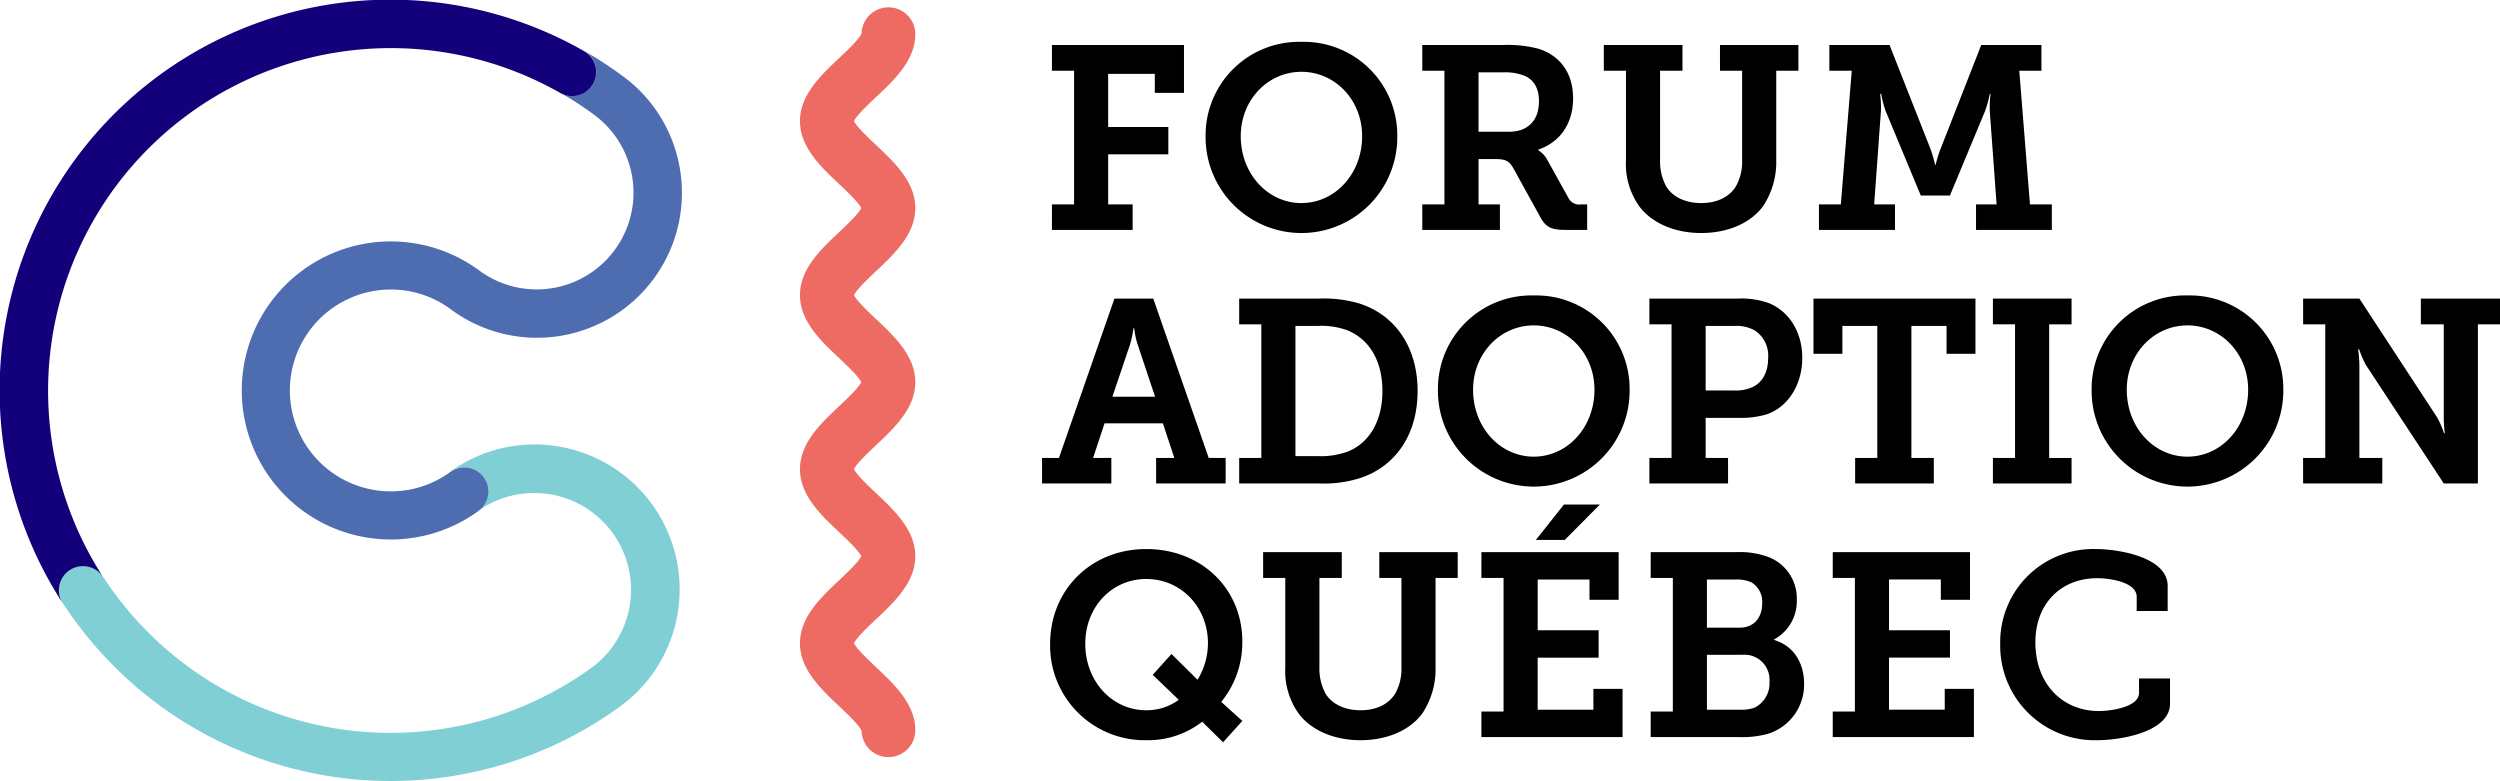
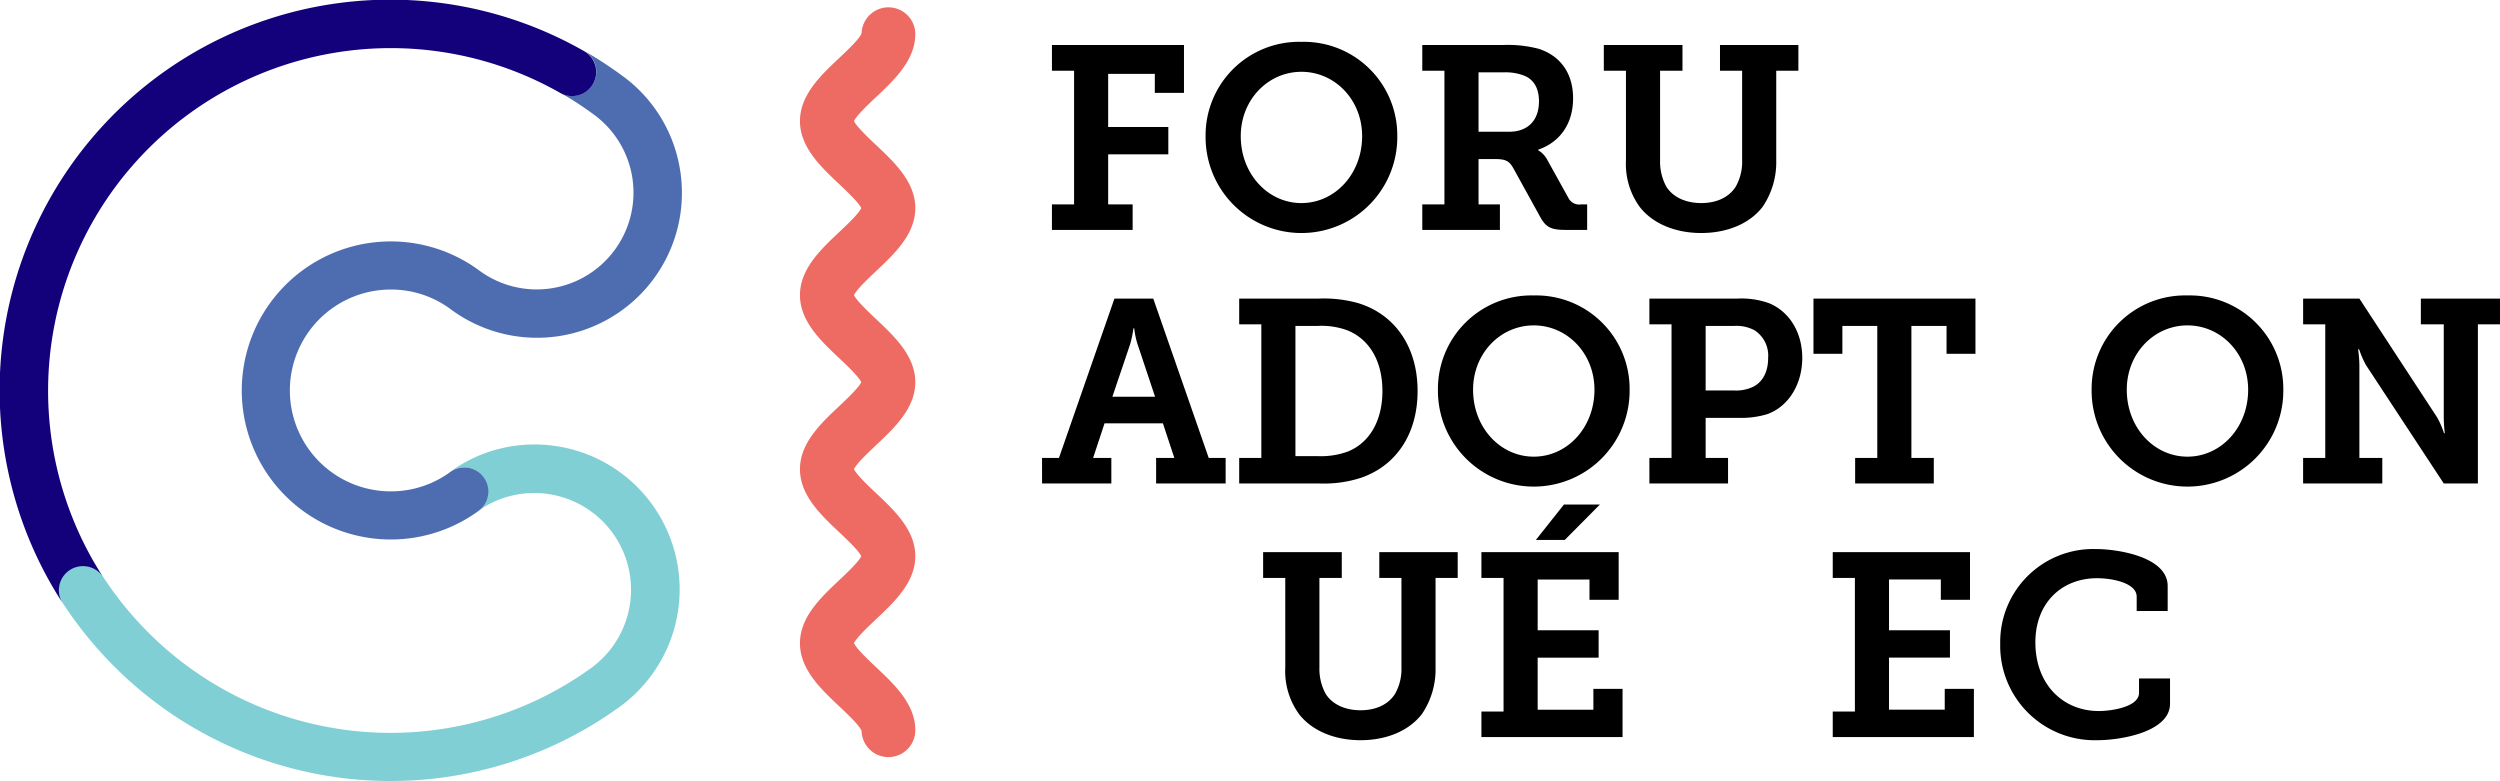
<svg xmlns="http://www.w3.org/2000/svg" id="Group_3" data-name="Group 3" width="458.359" height="143.193" viewBox="0 0 458.359 143.193">
  <defs>
    <clipPath id="clip-path">
      <rect id="Rectangle_1" data-name="Rectangle 1" width="458.358" height="143.193" fill="none" />
    </clipPath>
  </defs>
  <path id="Path_3" data-name="Path 3" d="M324.491,43.1h4.059V18.6h-4.059V13.874H348.7v8.786h-5.348V19.174H334.8v9.741h11.03v5.013H334.8V43.1h4.488v4.679h-14.8Z" transform="translate(-131.625 -5.628)" />
  <g id="Group_2" data-name="Group 2">
    <g id="Group_1" data-name="Group 1" clip-path="url(#clip-path)">
      <path id="Path_4" data-name="Path 4" d="M389.462,12.91A17.138,17.138,0,0,1,407.034,30.2a17.573,17.573,0,1,1-35.144,0A17.138,17.138,0,0,1,389.462,12.91m0,29.557c6.112,0,11.126-5.3,11.126-12.272,0-6.685-5.014-11.794-11.126-11.794S378.336,23.51,378.336,30.2c0,6.971,5.014,12.272,11.126,12.272" transform="translate(-150.851 -5.237)" />
      <path id="Path_5" data-name="Path 5" d="M438.732,43.1h4.059V18.6h-4.059V13.873h14.946a22.209,22.209,0,0,1,6.447.716c3.772,1.242,6.255,4.3,6.255,9.073,0,4.727-2.483,8.07-6.4,9.406v.1a4.519,4.519,0,0,1,1.671,1.767L465.568,42a2.214,2.214,0,0,0,2.292,1.1h1.1v4.679h-3.963c-2.817,0-3.677-.573-4.728-2.531l-4.822-8.738c-.716-1.289-1.337-1.718-3.3-1.718h-3.1V43.1h3.916v4.679h-14.23Zm15.949-13.322c3.295,0,5.444-1.958,5.444-5.586,0-2.2-.812-3.916-2.674-4.679a9.518,9.518,0,0,0-3.821-.621h-4.584V29.774Z" transform="translate(-177.965 -5.627)" />
      <path id="Path_6" data-name="Path 6" d="M498.788,18.6h-4.059V13.874H509.15V18.6h-4.106V35.027a9.6,9.6,0,0,0,1.146,4.823c1.194,1.91,3.534,3.009,6.4,3.009,2.817,0,5.109-1.051,6.351-3.056a9.249,9.249,0,0,0,1.146-4.823V18.6h-4.06V13.874H530.4V18.6h-4.059V35.027a14.555,14.555,0,0,1-2.483,8.5c-2.483,3.246-6.732,4.823-11.269,4.823-4.823,0-8.929-1.767-11.269-4.775a13.374,13.374,0,0,1-2.531-8.548Z" transform="translate(-200.679 -5.628)" />
-       <path id="Path_7" data-name="Path 7" d="M561.089,43.1H565.1l2.005-24.5H563V13.874h11.03l7.545,19.148a25.992,25.992,0,0,1,.812,2.817h.1a21.672,21.672,0,0,1,.86-2.817l7.5-19.148h11.03V18.6h-4.058l1.957,24.5h4.011v4.679h-13.9V43.1h3.772L592.413,26a20.436,20.436,0,0,1,.143-3.151h-.143a25.463,25.463,0,0,1-.812,3.008l-6.494,15.615h-5.348l-6.494-15.615a21.836,21.836,0,0,1-.764-3.008h-.191A20.46,20.46,0,0,1,572.454,26L571.212,43.1h3.819v4.679H561.089Z" transform="translate(-227.597 -5.628)" />
      <path id="Path_8" data-name="Path 8" d="M321.437,121.322h3.1L334.712,92.1h7.115L352,121.322h3.1V126H342.352v-4.679h3.343l-2.1-6.351H332.9l-2.1,6.351h3.343V126h-12.7ZM342.161,110.1l-3.2-9.6a14.567,14.567,0,0,1-.621-2.961H338.2a20.046,20.046,0,0,1-.621,2.961l-3.247,9.6Z" transform="translate(-130.386 -37.359)" />
      <path id="Path_9" data-name="Path 9" d="M382.253,121.323h4.059V96.828h-4.059V92.1h14.659a23.376,23.376,0,0,1,7.067.812c6.589,1.958,10.982,7.783,10.982,16.139,0,8.022-4.059,13.8-10.5,15.948a21.935,21.935,0,0,1-7.5,1H382.253Zm14.421-.334a14.377,14.377,0,0,0,5.539-.859c3.868-1.576,6.3-5.539,6.3-11.078,0-5.73-2.579-9.645-6.542-11.173a13.723,13.723,0,0,0-5.3-.764h-4.107v23.875Z" transform="translate(-155.055 -37.359)" />
      <path id="Path_10" data-name="Path 10" d="M461.124,91.136A17.138,17.138,0,0,1,478.7,108.421a17.573,17.573,0,1,1-35.144,0,17.138,17.138,0,0,1,17.572-17.285m0,29.557c6.112,0,11.126-5.3,11.126-12.272,0-6.685-5.014-11.794-11.126-11.794S450,101.736,450,108.421c0,6.971,5.014,12.272,11.126,12.272" transform="translate(-179.92 -36.968)" />
      <path id="Path_11" data-name="Path 11" d="M508.786,121.322h4.059v-24.5h-4.059V92.1h16.235a14.9,14.9,0,0,1,5.73.859c3.677,1.528,6.064,5.3,6.064,10.028,0,4.823-2.531,8.929-6.446,10.314a16.386,16.386,0,0,1-5.2.669H519.1v7.353h4.107V126h-14.42Zm15.566-12.368a7.357,7.357,0,0,0,3.438-.669c1.815-.907,2.77-2.817,2.77-5.3a5.536,5.536,0,0,0-2.483-5.062,7,7,0,0,0-3.677-.812h-5.3v11.842Z" transform="translate(-206.381 -37.359)" />
      <path id="Path_12" data-name="Path 12" d="M567.04,121.322H571.1V97.113h-6.4v5.109h-5.3V92.1h29.7v10.123h-5.3V97.113h-6.446v24.209h4.107V126H567.04Z" transform="translate(-226.912 -37.359)" />
-       <path id="Path_13" data-name="Path 13" d="M614.753,121.322h4.059v-24.5h-4.059V92.1h14.42v4.728h-4.106v24.5h4.106V126h-14.42Z" transform="translate(-249.365 -37.359)" />
      <path id="Path_14" data-name="Path 14" d="M662.775,91.136a17.138,17.138,0,0,1,17.572,17.285,17.573,17.573,0,1,1-35.144,0,17.138,17.138,0,0,1,17.572-17.285m0,29.557c6.112,0,11.126-5.3,11.126-12.272,0-6.685-5.014-11.794-11.126-11.794s-11.126,5.109-11.126,11.794c0,6.971,5.014,12.272,11.126,12.272" transform="translate(-261.717 -36.968)" />
      <path id="Path_15" data-name="Path 15" d="M710.438,121.322H714.5v-24.5h-4.059V92.1h10.314l14.277,21.822a16.681,16.681,0,0,1,1.241,2.865h.144a25.829,25.829,0,0,1-.191-3.2V96.827h-4.2V92.1h14.516v4.728h-4.059V126h-6.255l-14.277-21.726a18.539,18.539,0,0,1-1.242-2.865h-.191a21.594,21.594,0,0,1,.239,3.152v16.76h4.2V126H710.438Z" transform="translate(-288.178 -37.359)" />
-       <path id="Path_16" data-name="Path 16" d="M341.548,169.36c9.98,0,17.62,7.115,17.62,17a17.216,17.216,0,0,1-3.868,11.03l3.868,3.486-3.533,3.915-3.821-3.772a16.191,16.191,0,0,1-10.266,3.39,17.35,17.35,0,0,1-17.62-17.667c0-9.837,7.449-17.381,17.62-17.381m0,29.557a9.99,9.99,0,0,0,5.969-1.91l-4.775-4.584,3.438-3.821,4.776,4.728a12.9,12.9,0,0,0,1.91-6.685c0-6.637-4.918-11.794-11.317-11.794-6.255,0-11.173,5.061-11.173,11.89,0,6.876,4.918,12.176,11.173,12.176" transform="translate(-131.396 -68.698)" />
      <path id="Path_17" data-name="Path 17" d="M393.7,175.052h-4.059v-4.728h14.42v4.728H399.96v16.426a9.6,9.6,0,0,0,1.146,4.823c1.193,1.91,3.534,3.009,6.4,3.009,2.818,0,5.109-1.051,6.351-3.056A9.243,9.243,0,0,0,415,191.43V175.052h-4.06v-4.728h14.373v4.728h-4.059v16.426a14.555,14.555,0,0,1-2.483,8.5c-2.483,3.246-6.732,4.823-11.269,4.823-4.823,0-8.929-1.767-11.269-4.775a13.374,13.374,0,0,1-2.531-8.548Z" transform="translate(-158.054 -69.089)" />
      <path id="Path_18" data-name="Path 18" d="M456.97,193.584h4.059v-24.5H456.97v-4.728h25.164V173.1h-5.348v-3.724h-9.5v9.311h11.173V183.7H467.284v9.55H477.5v-3.82h5.348v8.833H456.97Zm15.137-37.961H478.7l-6.446,6.494h-5.3Z" transform="translate(-185.363 -63.126)" />
-       <path id="Path_19" data-name="Path 19" d="M509.19,199.547h4.059V175.052H509.19v-4.728h15.566a15.32,15.32,0,0,1,6.064.907,8.118,8.118,0,0,1,5.157,7.831,7.973,7.973,0,0,1-4.154,7.258v.1c3.772,1.145,5.491,4.441,5.491,8.022a9.439,9.439,0,0,1-6.732,9.216,17.749,17.749,0,0,1-5.062.573H509.19Zm16.283-15.376c2.674,0,4.154-1.862,4.154-4.44a4.154,4.154,0,0,0-1.958-3.868,6.62,6.62,0,0,0-2.912-.525H519.5v8.833Zm.334,15.042a6.844,6.844,0,0,0,2.436-.382,4.973,4.973,0,0,0,2.722-4.775,4.588,4.588,0,0,0-4.918-4.918H519.5v10.075Z" transform="translate(-206.545 -69.089)" />
      <path id="Path_20" data-name="Path 20" d="M565.347,199.547h4.059v-24.5h-4.059v-4.728h25.164v8.738h-5.348v-3.724h-9.5v9.311h11.173v5.013H575.661v9.55h10.218v-3.82h5.347v8.833h-25.88Z" transform="translate(-229.324 -69.089)" />
      <path id="Path_21" data-name="Path 21" d="M634.482,169.36c4.106,0,13.226,1.432,13.226,6.781v4.584h-5.682V178.1c0-2.531-4.489-3.39-7.258-3.39-6.542,0-11.317,4.584-11.317,11.746,0,7.64,4.966,12.606,11.651,12.606,2.054,0,7.355-.668,7.355-3.342v-2.626h5.682v4.632c0,5.061-8.738,6.685-13.418,6.685a17.315,17.315,0,0,1-17.715-17.668,17.051,17.051,0,0,1,17.477-17.381" transform="translate(-250.279 -68.698)" />
      <path id="Path_22" data-name="Path 22" d="M262.988,139.709a4.924,4.924,0,0,1-4.923-4.785c-.348-1-2.691-3.2-4.1-4.532-3.374-3.177-7.2-6.777-7.2-11.563s3.824-8.386,7.2-11.563c1.349-1.27,3.55-3.342,4.045-4.394-.5-1.05-2.7-3.123-4.044-4.392-3.374-3.177-7.2-6.778-7.2-11.563s3.824-8.388,7.2-11.564c1.349-1.27,3.549-3.342,4.044-4.392-.5-1.051-2.7-3.123-4.045-4.394-3.373-3.176-7.2-6.776-7.2-11.563s3.824-8.386,7.2-11.563c1.349-1.27,3.549-3.342,4.044-4.392-.5-1.051-2.7-3.123-4.044-4.393-3.374-3.177-7.2-6.777-7.2-11.563s3.824-8.387,7.2-11.563c1.411-1.329,3.755-3.536,4.1-4.533a4.925,4.925,0,0,1,9.847.139c0,4.787-3.824,8.387-7.2,11.564-1.348,1.27-3.548,3.341-4.043,4.392.5,1.051,2.7,3.123,4.044,4.392,3.374,3.177,7.2,6.778,7.2,11.564s-3.824,8.386-7.2,11.563c-1.349,1.27-3.549,3.342-4.044,4.392.5,1.051,2.7,3.123,4.043,4.392,3.374,3.177,7.2,6.777,7.2,11.564s-3.824,8.386-7.2,11.563c-1.349,1.27-3.549,3.342-4.044,4.394.5,1.05,2.7,3.123,4.044,4.392,3.373,3.177,7.2,6.778,7.2,11.563s-3.824,8.388-7.2,11.564c-1.348,1.27-3.548,3.341-4.043,4.392.5,1.051,2.7,3.123,4.044,4.393,3.374,3.176,7.2,6.777,7.2,11.563a4.925,4.925,0,0,1-4.925,4.924M256.6,119.023h0Zm1.487-15.956h0Zm0-32.3h0ZM256.6,55.2h0Zm1.487-15.956h0Zm0-.392h0ZM256.6,23.287h0Z" transform="translate(-100.097 -0.897)" fill="#ed6b62" />
      <path id="Path_23" data-name="Path 23" d="M109.541,137.443a26.366,26.366,0,0,0-19.774,4.734c-.007.005-.012.012-.02.018l.027-.018a4.411,4.411,0,0,1,5.208,7.121,17.739,17.739,0,0,1,20.8,28.74A62.817,62.817,0,0,1,37.1,174.023c-.876-.785-1.742-1.6-2.574-2.436a63.645,63.645,0,0,1-8.353-10.3,4.413,4.413,0,0,0-7.4,4.809,72.532,72.532,0,0,0,9.513,11.731c.946.947,1.932,1.879,2.928,2.77a71.638,71.638,0,0,0,89.756,4.582,26.565,26.565,0,0,0-11.425-47.737" transform="translate(-7.325 -55.615)" fill="#80cfd5" />
      <path id="Path_24" data-name="Path 24" d="M154.979,37.837A26.389,26.389,0,0,0,144.525,20.4a72.689,72.689,0,0,0-7.168-4.688,4.412,4.412,0,0,1-4.385,7.658,64.094,64.094,0,0,1,6.3,4.118,17.74,17.74,0,0,1-21.132,28.5,27.325,27.325,0,1,0-.231,44.113,4.413,4.413,0,1,0-5.184-7.142,18.328,18.328,0,0,1-10.834,3.5,18.5,18.5,0,1,1,0-37,18.321,18.321,0,0,1,10.992,3.616,26.565,26.565,0,0,0,42.1-25.239" transform="translate(-30.245 -6.373)" fill="#4e6db1" />
      <path id="Path_25" data-name="Path 25" d="M107.09,9.374A71.625,71.625,0,0,0,11.465,110.541a4.413,4.413,0,0,1,7.4-4.807,62.831,62.831,0,0,1,83.841-88.7,4.413,4.413,0,1,0,4.382-7.662" transform="translate(0)" fill="#13017c" />
    </g>
  </g>
</svg>